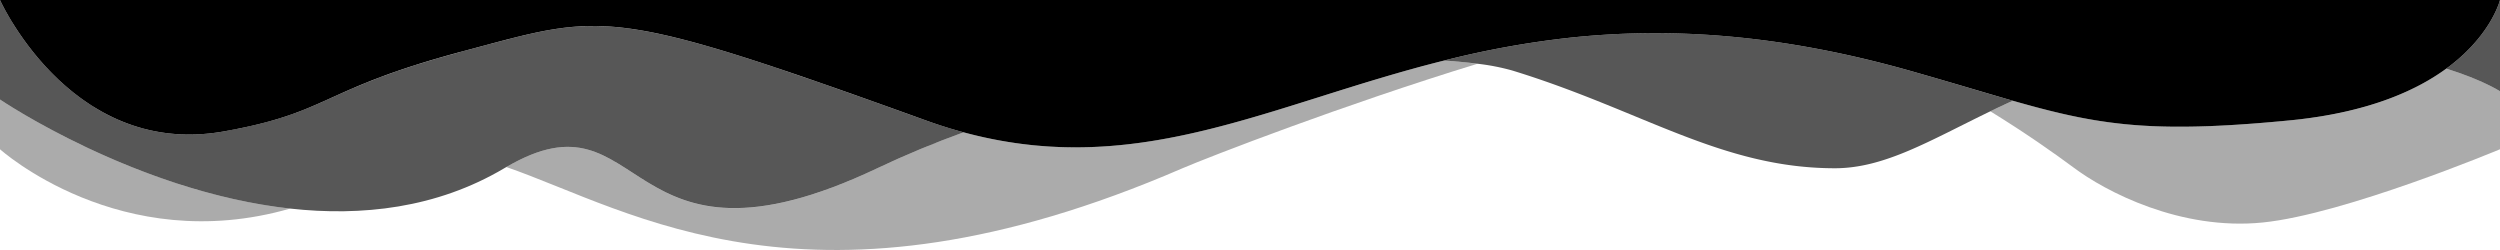
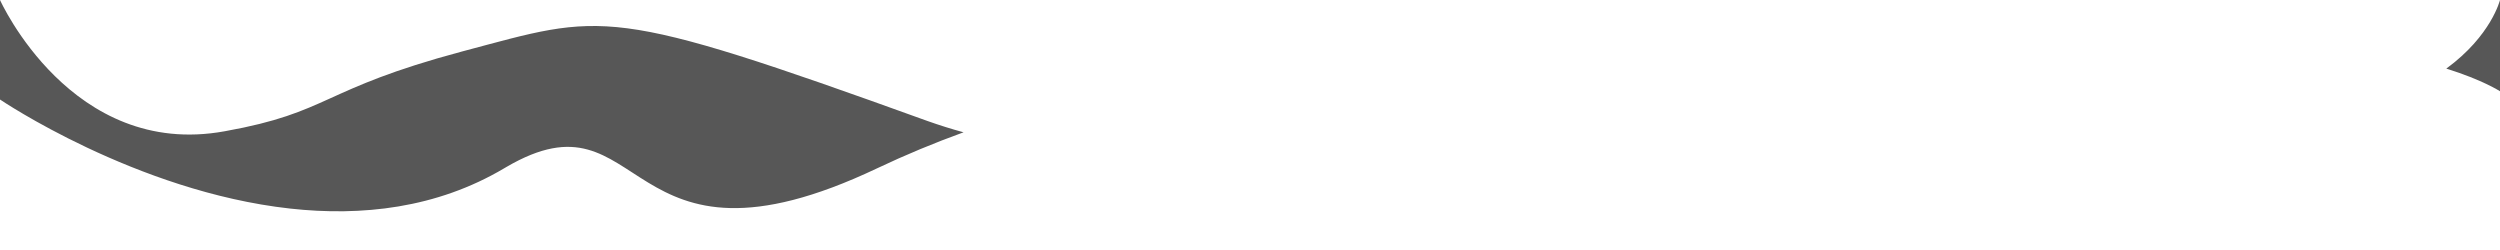
<svg xmlns="http://www.w3.org/2000/svg" viewBox="0 0 1000 100" preserveAspectRatio="none">
  <g opacity="0.33">
-     <path d="M385.42,52.92c-11.63,4.22-23.18,9-34.52,14.38-103.18,49-91.83-33.55-148.36-.49,50.13,17.35,121.87,64.84,270.46.49,11-4.7,64.52-25.43,118-41.8-4-.52-8.45-.95-13.41-1.28C507.83,41.64,455.4,71.84,385.42,52.92Z" transform="translate(0 0)" style="isolation:isolate" />
-     <path d="M0,59.7S48.08,103,116.06,83.43C54.25,76.6,0,39.8,0,39.8Z" transform="translate(0 0)" style="isolation:isolate" />
-     <path d="M916.4,48.1c-55.76,5.45-76.83,2-111.28-7.81-3.09,1.4-6.07,2.81-9,4.22,13.93,8.57,25.54,16.74,33.15,22.39,13,9.8,43,25.4,75.8,22.1S1000,59.7,1000,59.7V36.5s-6.87-4.5-21.48-9.06C966,36.56,946.56,45.15,916.4,48.1Z" transform="translate(0 0)" style="isolation:isolate" />
-   </g>
+     </g>
  <g opacity="0.66">
-     <path d="M771.65,30.49,766.1,28.9c-55-15.81-99.84-18-138.66-13.76a368.79,368.79,0,0,0-49.81,9.08c5,.33,9.44.76,13.41,1.28a89.13,89.13,0,0,1,13.86,2.7C656.8,44.1,688.5,67.3,734,67.3c19.82,0,38-11.12,62.15-22.79,2.9-1.41,5.88-2.82,9-4.22C795.39,37.52,784.59,34.23,771.65,30.49Z" transform="translate(0 0)" />
    <path d="M371,48.4C242,1.8,242,5.4,184.8,20.6,128,35.8,132.3,44.9,89.9,52.5,28.6,63.7,0,0,0,0V39.8S54.25,76.6,116.06,83.43c28.46,3.15,58.53-.05,85.64-16.13l.84-.49c56.53-33.06,45.18,49.44,148.36.49,11.34-5.38,22.89-10.16,34.52-14.38Q378.34,51,371,48.4Z" transform="translate(0 0)" />
    <path d="M978.52,27.44C993.13,32,1000,36.5,1000,36.5V0S996.54,14.27,978.52,27.44Z" transform="translate(0 0)" />
  </g>
-   <path d="M0,0S28.6,63.7,89.9,52.5c42.4-7.6,38.1-16.7,94.9-31.9C242,5.4,242,1.8,371,48.4q7.33,2.61,14.42,4.52c70,18.92,122.41-11.28,192.21-28.7a368.79,368.79,0,0,1,49.81-9.08c38.82-4.21,83.68-2.05,138.66,13.76l5.55,1.59c12.94,3.74,23.74,7,33.47,9.8,34.45,9.83,55.52,13.26,111.28,7.81,30.16-3,49.63-11.54,62.12-20.66C996.54,14.27,1000,0,1000,0Z" transform="translate(0 0)" />
</svg>